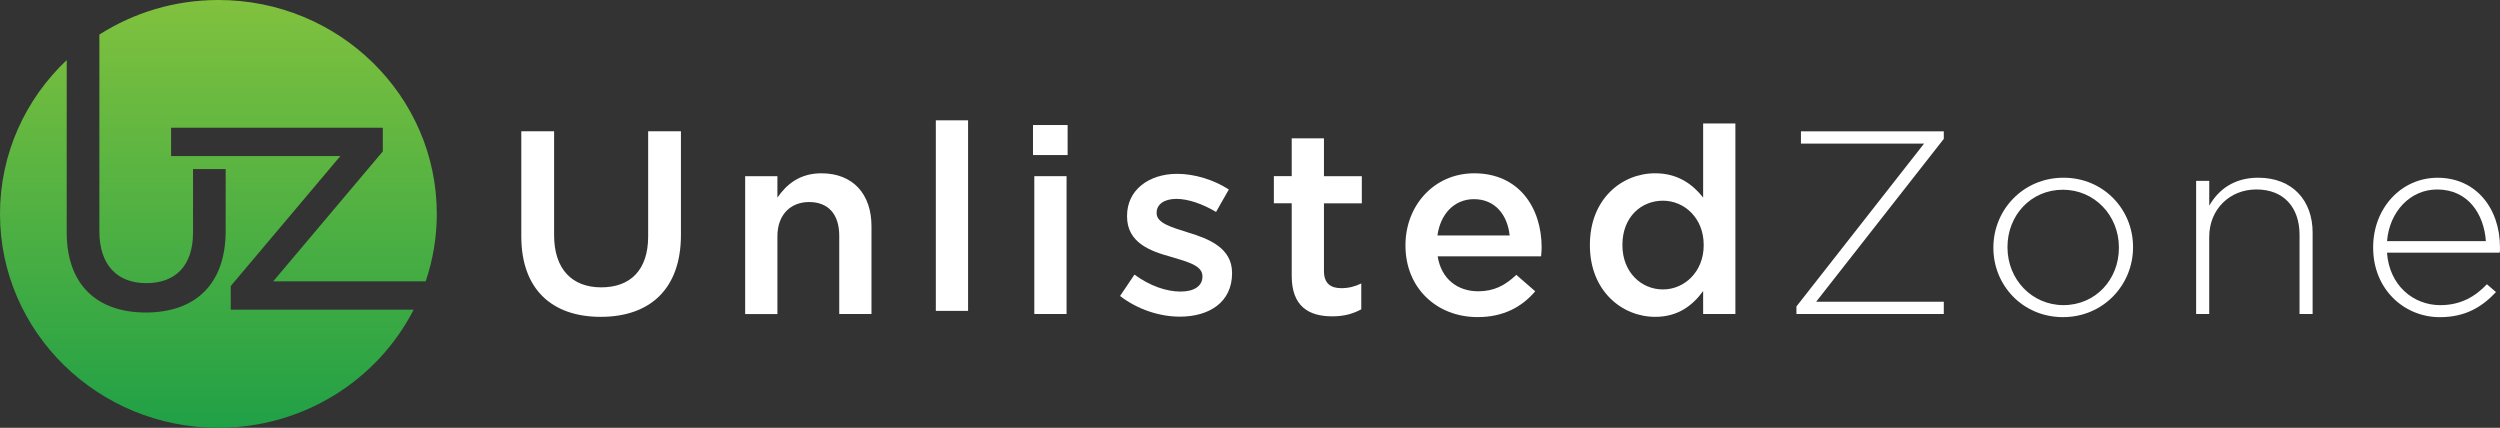
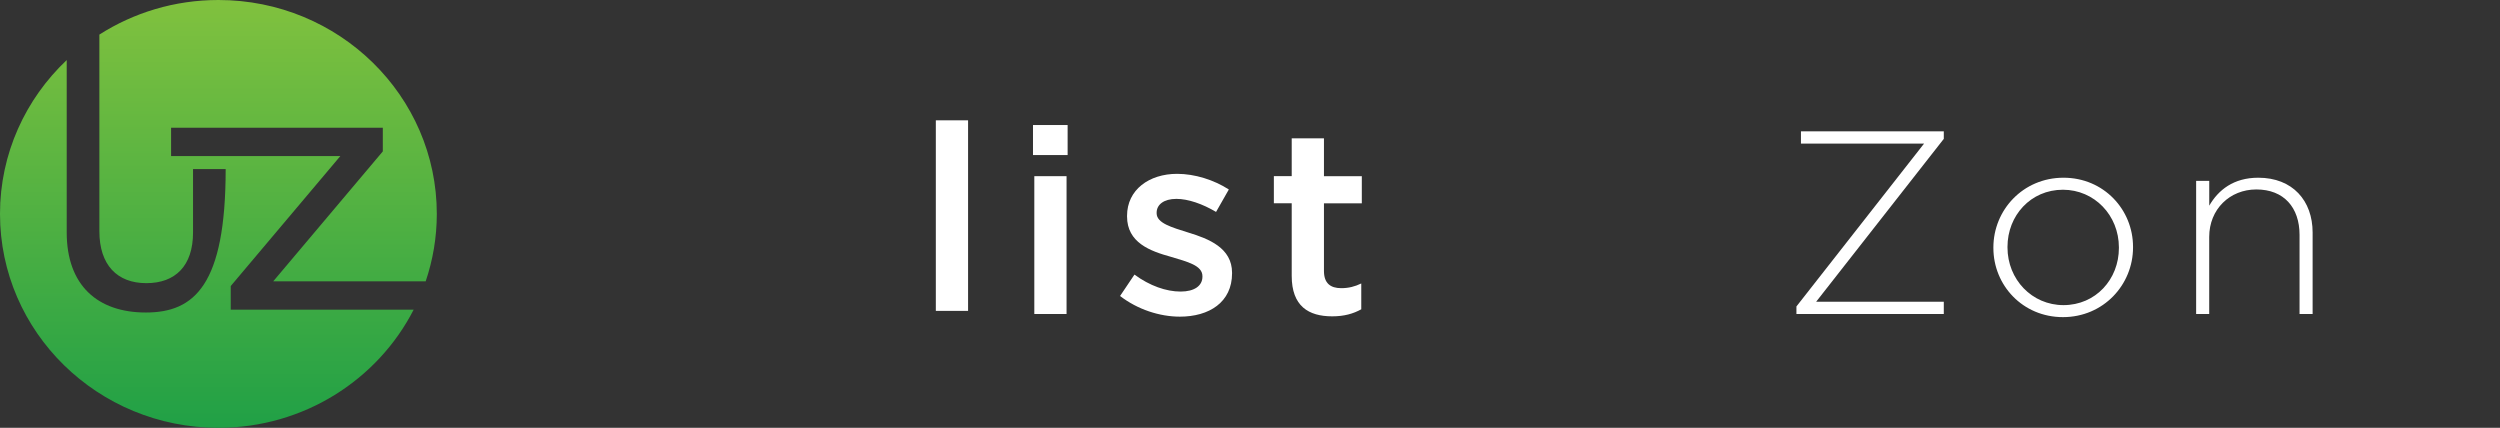
<svg xmlns="http://www.w3.org/2000/svg" width="187" height="32" viewBox="0 0 187 32" fill="none">
  <rect x="0" y="0" width="187" height="32" fill="#333333" stroke="none" />
-   <path d="M38.994 17.689V9.82H41.447V17.59C41.447 20.127 42.782 21.494 44.974 21.494C47.147 21.494 48.482 20.205 48.482 17.687V9.817H50.934V17.569C50.934 21.65 48.583 23.7 44.933 23.7C41.307 23.702 38.994 21.652 38.994 17.689Z" fill="white" />
-   <path d="M55.738 13.178H58.15V14.779C58.828 13.802 59.804 12.963 61.44 12.963C63.813 12.963 65.187 14.526 65.187 16.926V23.485H62.775V17.631C62.775 16.03 61.957 15.112 60.523 15.112C59.128 15.112 58.15 16.07 58.15 17.671V23.49H55.738V13.178Z" fill="white" />
  <path d="M70 9H72.412V23.254H70V9Z" fill="white" />
  <path d="M77.268 9.352H79.858V11.598H77.268V9.352ZM77.367 13.178H79.778V23.487H77.367V13.178Z" fill="white" />
  <path d="M83.781 22.14L84.858 20.539C85.995 21.378 87.231 21.809 88.308 21.809C89.343 21.809 89.942 21.378 89.942 20.695V20.657C89.942 19.855 88.827 19.584 87.591 19.212C86.036 18.782 84.303 18.158 84.303 16.186V16.145C84.303 14.192 85.956 13.003 88.049 13.003C89.365 13.003 90.799 13.452 91.917 14.173L90.961 15.852C89.945 15.247 88.868 14.876 87.992 14.876C87.055 14.876 86.516 15.306 86.516 15.911V15.952C86.516 16.694 87.653 17.006 88.889 17.396C90.425 17.864 92.158 18.548 92.158 20.404V20.444C92.158 22.61 90.444 23.686 88.252 23.686C86.751 23.684 85.097 23.156 83.781 22.14Z" fill="white" />
  <path d="M96.62 20.636V15.206H95.285V13.175H96.62V10.347H99.032V13.178H101.864V15.209H99.032V20.267C99.032 21.184 99.51 21.555 100.328 21.555C100.867 21.555 101.345 21.437 101.823 21.203V23.135C101.224 23.466 100.548 23.662 99.65 23.662C97.878 23.662 96.62 22.901 96.62 20.636Z" fill="white" />
-   <path d="M105.129 18.373V18.333C105.129 15.384 107.261 12.963 110.271 12.963C113.619 12.963 115.314 15.54 115.314 18.508C115.314 18.723 115.295 18.938 115.273 19.172H107.538C107.797 20.851 109.013 21.788 110.568 21.788C111.744 21.788 112.581 21.357 113.419 20.558L114.834 21.788C113.837 22.958 112.461 23.719 110.527 23.719C107.48 23.722 105.129 21.556 105.129 18.373ZM112.922 17.612C112.762 16.089 111.845 14.897 110.252 14.897C108.777 14.897 107.739 16.011 107.521 17.612H112.922Z" fill="white" />
-   <path d="M118.924 18.351V18.311C118.924 14.894 121.297 12.962 123.808 12.962C125.541 12.962 126.639 13.821 127.395 14.778V9.233H129.807V23.487H127.395V21.768C126.618 22.842 125.522 23.7 123.808 23.7C121.336 23.702 118.924 21.768 118.924 18.351ZM127.436 18.351V18.311C127.436 16.32 126 15.012 124.387 15.012C122.733 15.012 121.357 16.261 121.357 18.311V18.351C121.357 20.342 122.753 21.65 124.387 21.65C126 21.652 127.436 20.323 127.436 18.351Z" fill="white" />
  <path d="M134.373 22.922L143.921 10.74H134.711V9.822H145.396V10.387L135.848 22.57H145.396V23.487H134.373V22.922Z" fill="white" />
  <path d="M149.105 18.548V18.507C149.105 15.715 151.317 13.293 154.349 13.293C157.359 13.293 159.551 15.675 159.551 18.467V18.507C159.551 21.3 157.34 23.721 154.308 23.721C151.297 23.721 149.105 21.34 149.105 18.548ZM158.494 18.548V18.507C158.494 16.105 156.659 14.192 154.308 14.192C151.896 14.192 150.16 16.124 150.16 18.467V18.507C150.16 20.91 151.995 22.823 154.347 22.823C156.758 22.823 158.494 20.891 158.494 18.548Z" fill="white" />
  <path d="M164.274 13.53H165.252V15.384C165.93 14.213 167.065 13.293 168.919 13.293C171.49 13.293 172.984 15.012 172.984 17.394V23.485H172.006V17.569C172.006 15.518 170.831 14.171 168.776 14.171C166.782 14.171 165.249 15.656 165.249 17.725V23.485H164.271V13.53H164.274Z" fill="white" />
-   <path d="M177.512 18.529V18.488C177.512 15.599 179.585 13.296 182.335 13.296C185.186 13.296 186.999 15.561 186.999 18.51C186.999 18.685 186.999 18.744 186.98 18.9H178.547C178.726 21.38 180.541 22.825 182.533 22.825C184.107 22.825 185.184 22.142 186.021 21.262L186.7 21.849C185.664 22.941 184.447 23.724 182.494 23.724C179.824 23.721 177.512 21.633 177.512 18.529ZM185.944 18.039C185.804 16.029 184.629 14.173 182.297 14.173C180.283 14.173 178.728 15.833 178.55 18.039H185.944Z" fill="white" />
-   <path d="M17.259 23.163V21.395L25.457 11.674H12.797V9.555H28.634V11.324L20.436 21.045H31.84C32.378 19.458 32.673 17.763 32.673 16.001C32.673 7.165 25.358 0 16.336 0C13.051 0 9.994 0.953 7.433 2.587V17.292C7.433 19.82 8.763 21.18 10.946 21.18C13.109 21.18 14.439 19.896 14.439 17.389V12.646H16.88V17.271C16.88 21.333 14.538 23.376 10.905 23.376C7.293 23.376 4.99 21.336 4.99 17.389V4.493C1.917 7.401 0 11.48 0 15.999C0 24.835 7.315 32 16.336 32C22.729 32 28.26 28.401 30.942 23.163H17.259Z" fill="url(#paint0_linear_58_4012)" />
+   <path d="M17.259 23.163V21.395L25.457 11.674H12.797V9.555H28.634V11.324L20.436 21.045H31.84C32.378 19.458 32.673 17.763 32.673 16.001C32.673 7.165 25.358 0 16.336 0C13.051 0 9.994 0.953 7.433 2.587V17.292C7.433 19.82 8.763 21.18 10.946 21.18C13.109 21.18 14.439 19.896 14.439 17.389V12.646H16.88C16.88 21.333 14.538 23.376 10.905 23.376C7.293 23.376 4.99 21.336 4.99 17.389V4.493C1.917 7.401 0 11.48 0 15.999C0 24.835 7.315 32 16.336 32C22.729 32 28.26 28.401 30.942 23.163H17.259Z" fill="url(#paint0_linear_58_4012)" />
  <defs>
    <linearGradient id="paint0_linear_58_4012" x1="16.336" y1="-8.475" x2="16.336" y2="40.121" gradientUnits="userSpaceOnUse">
      <stop stop-color="#9ACA3C" />
      <stop offset="1" stop-color="#089848" />
    </linearGradient>
  </defs>
</svg>